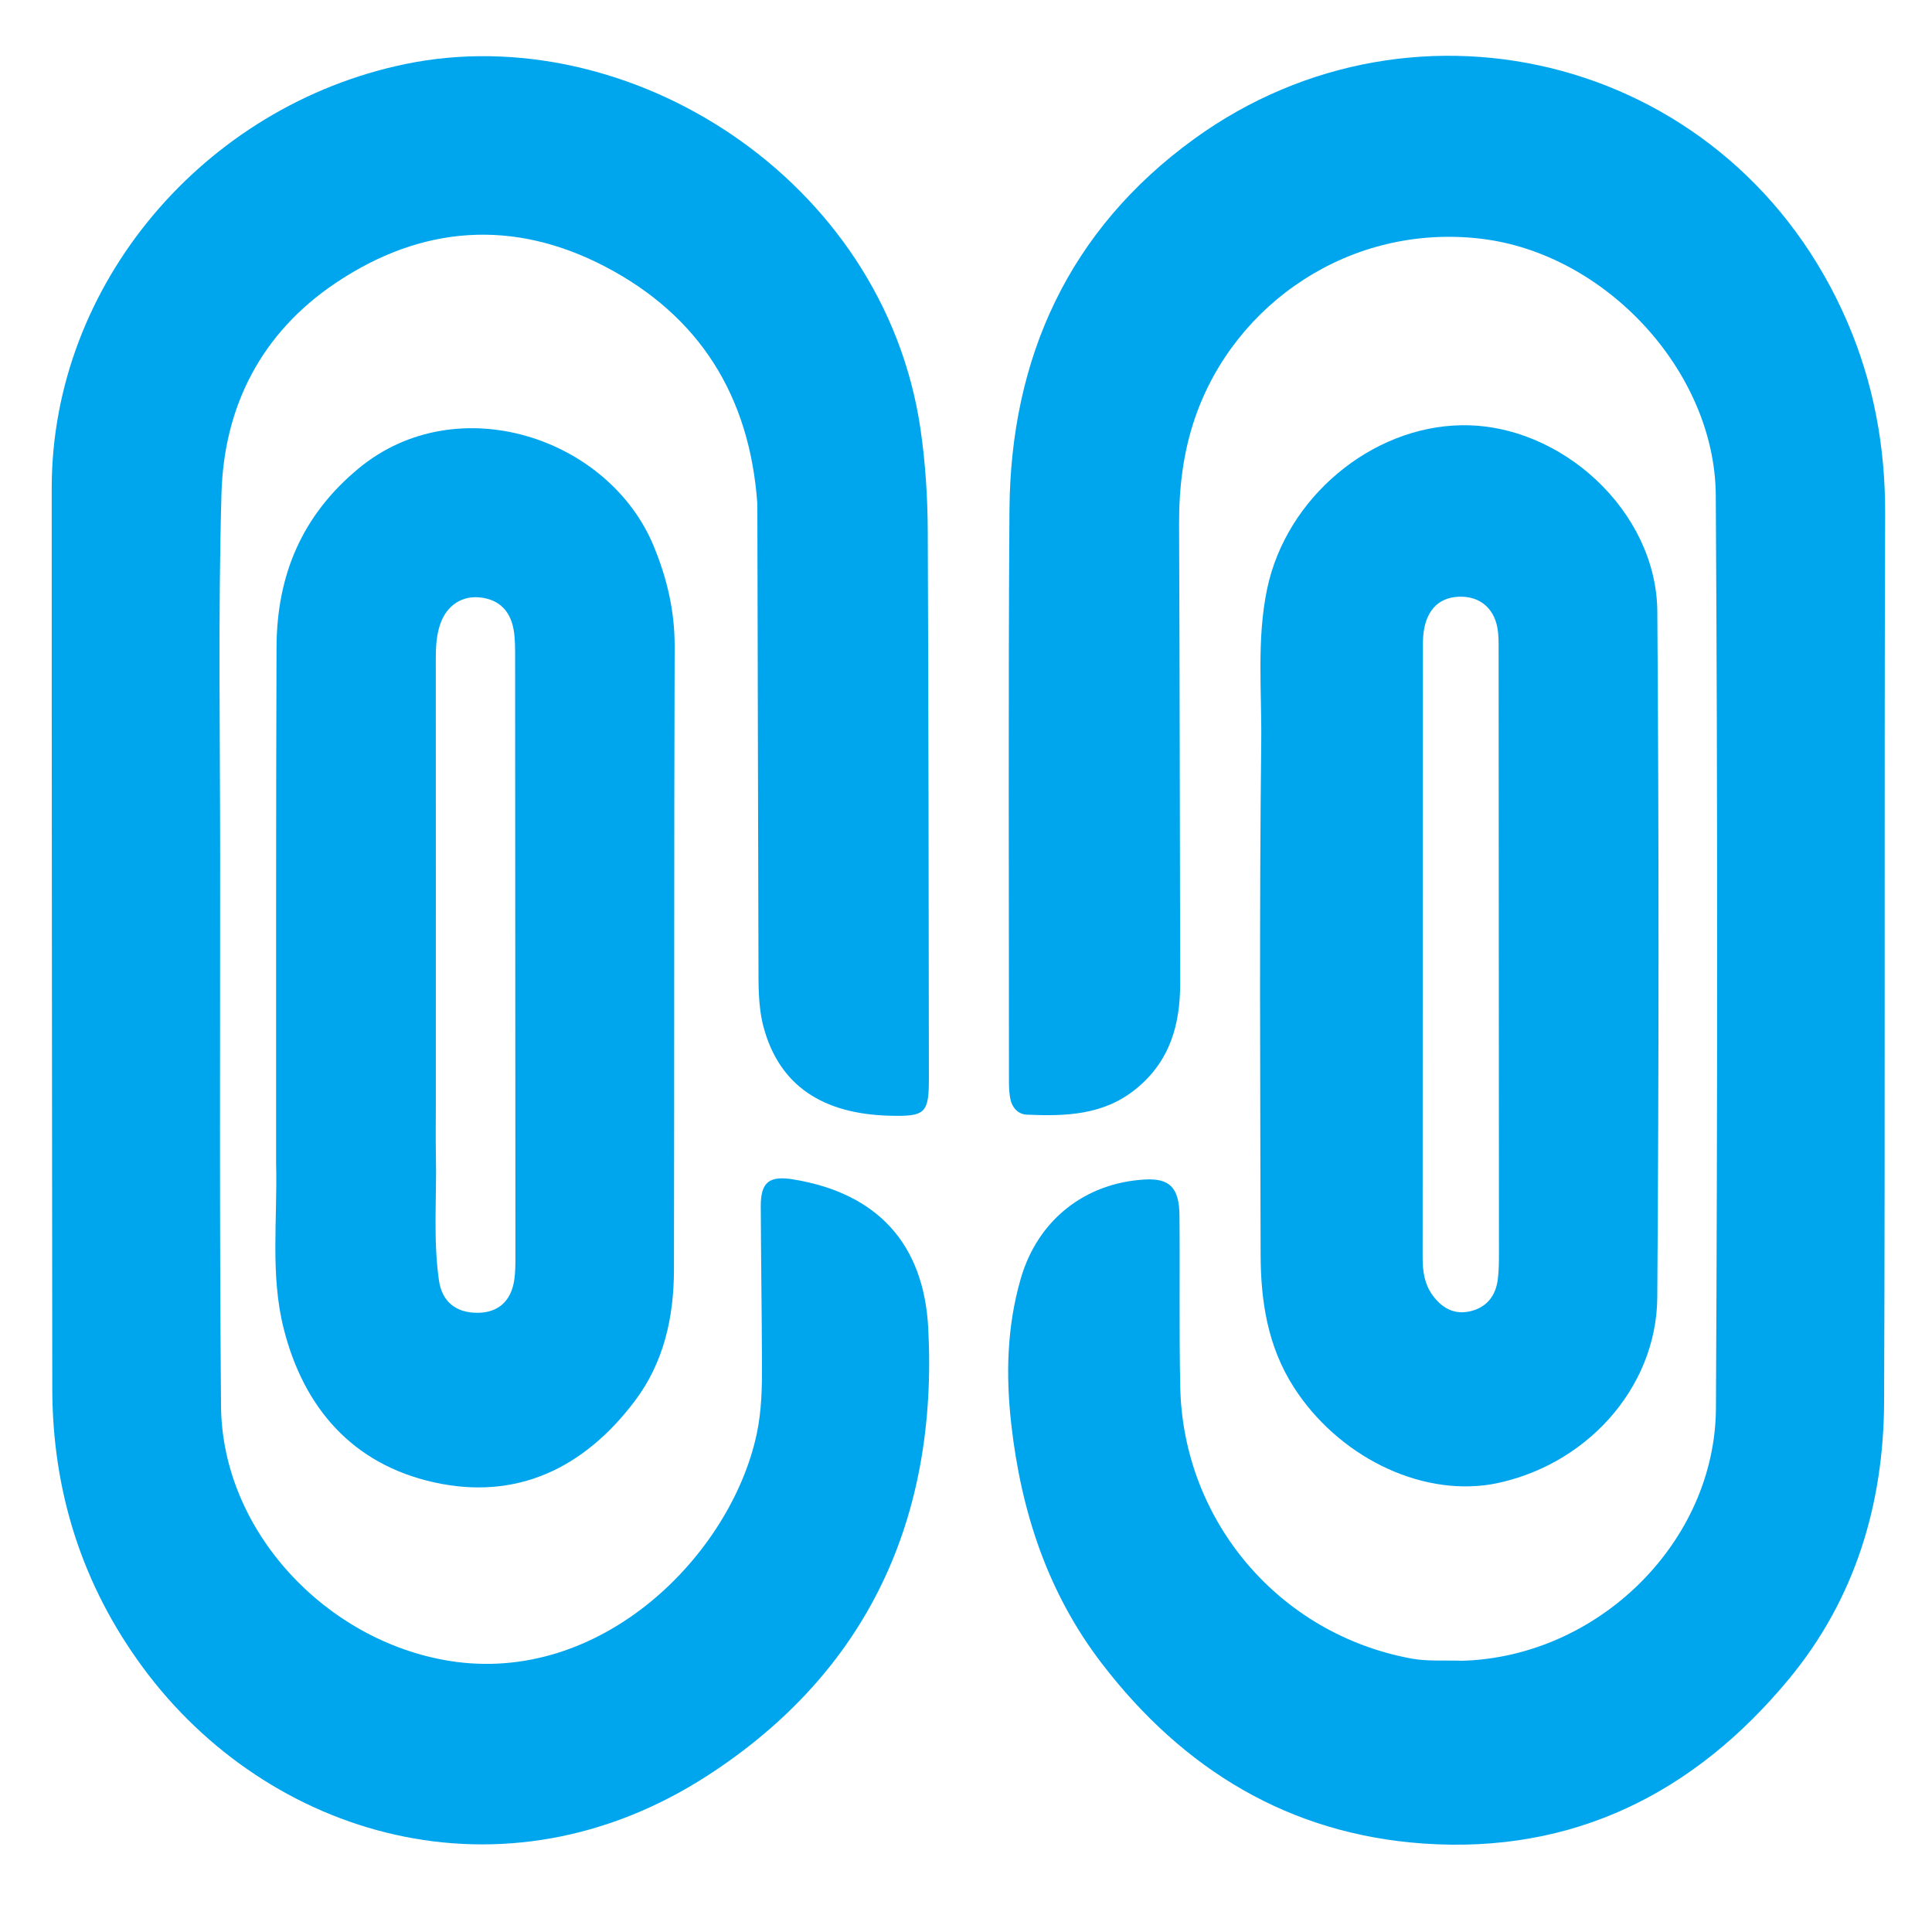
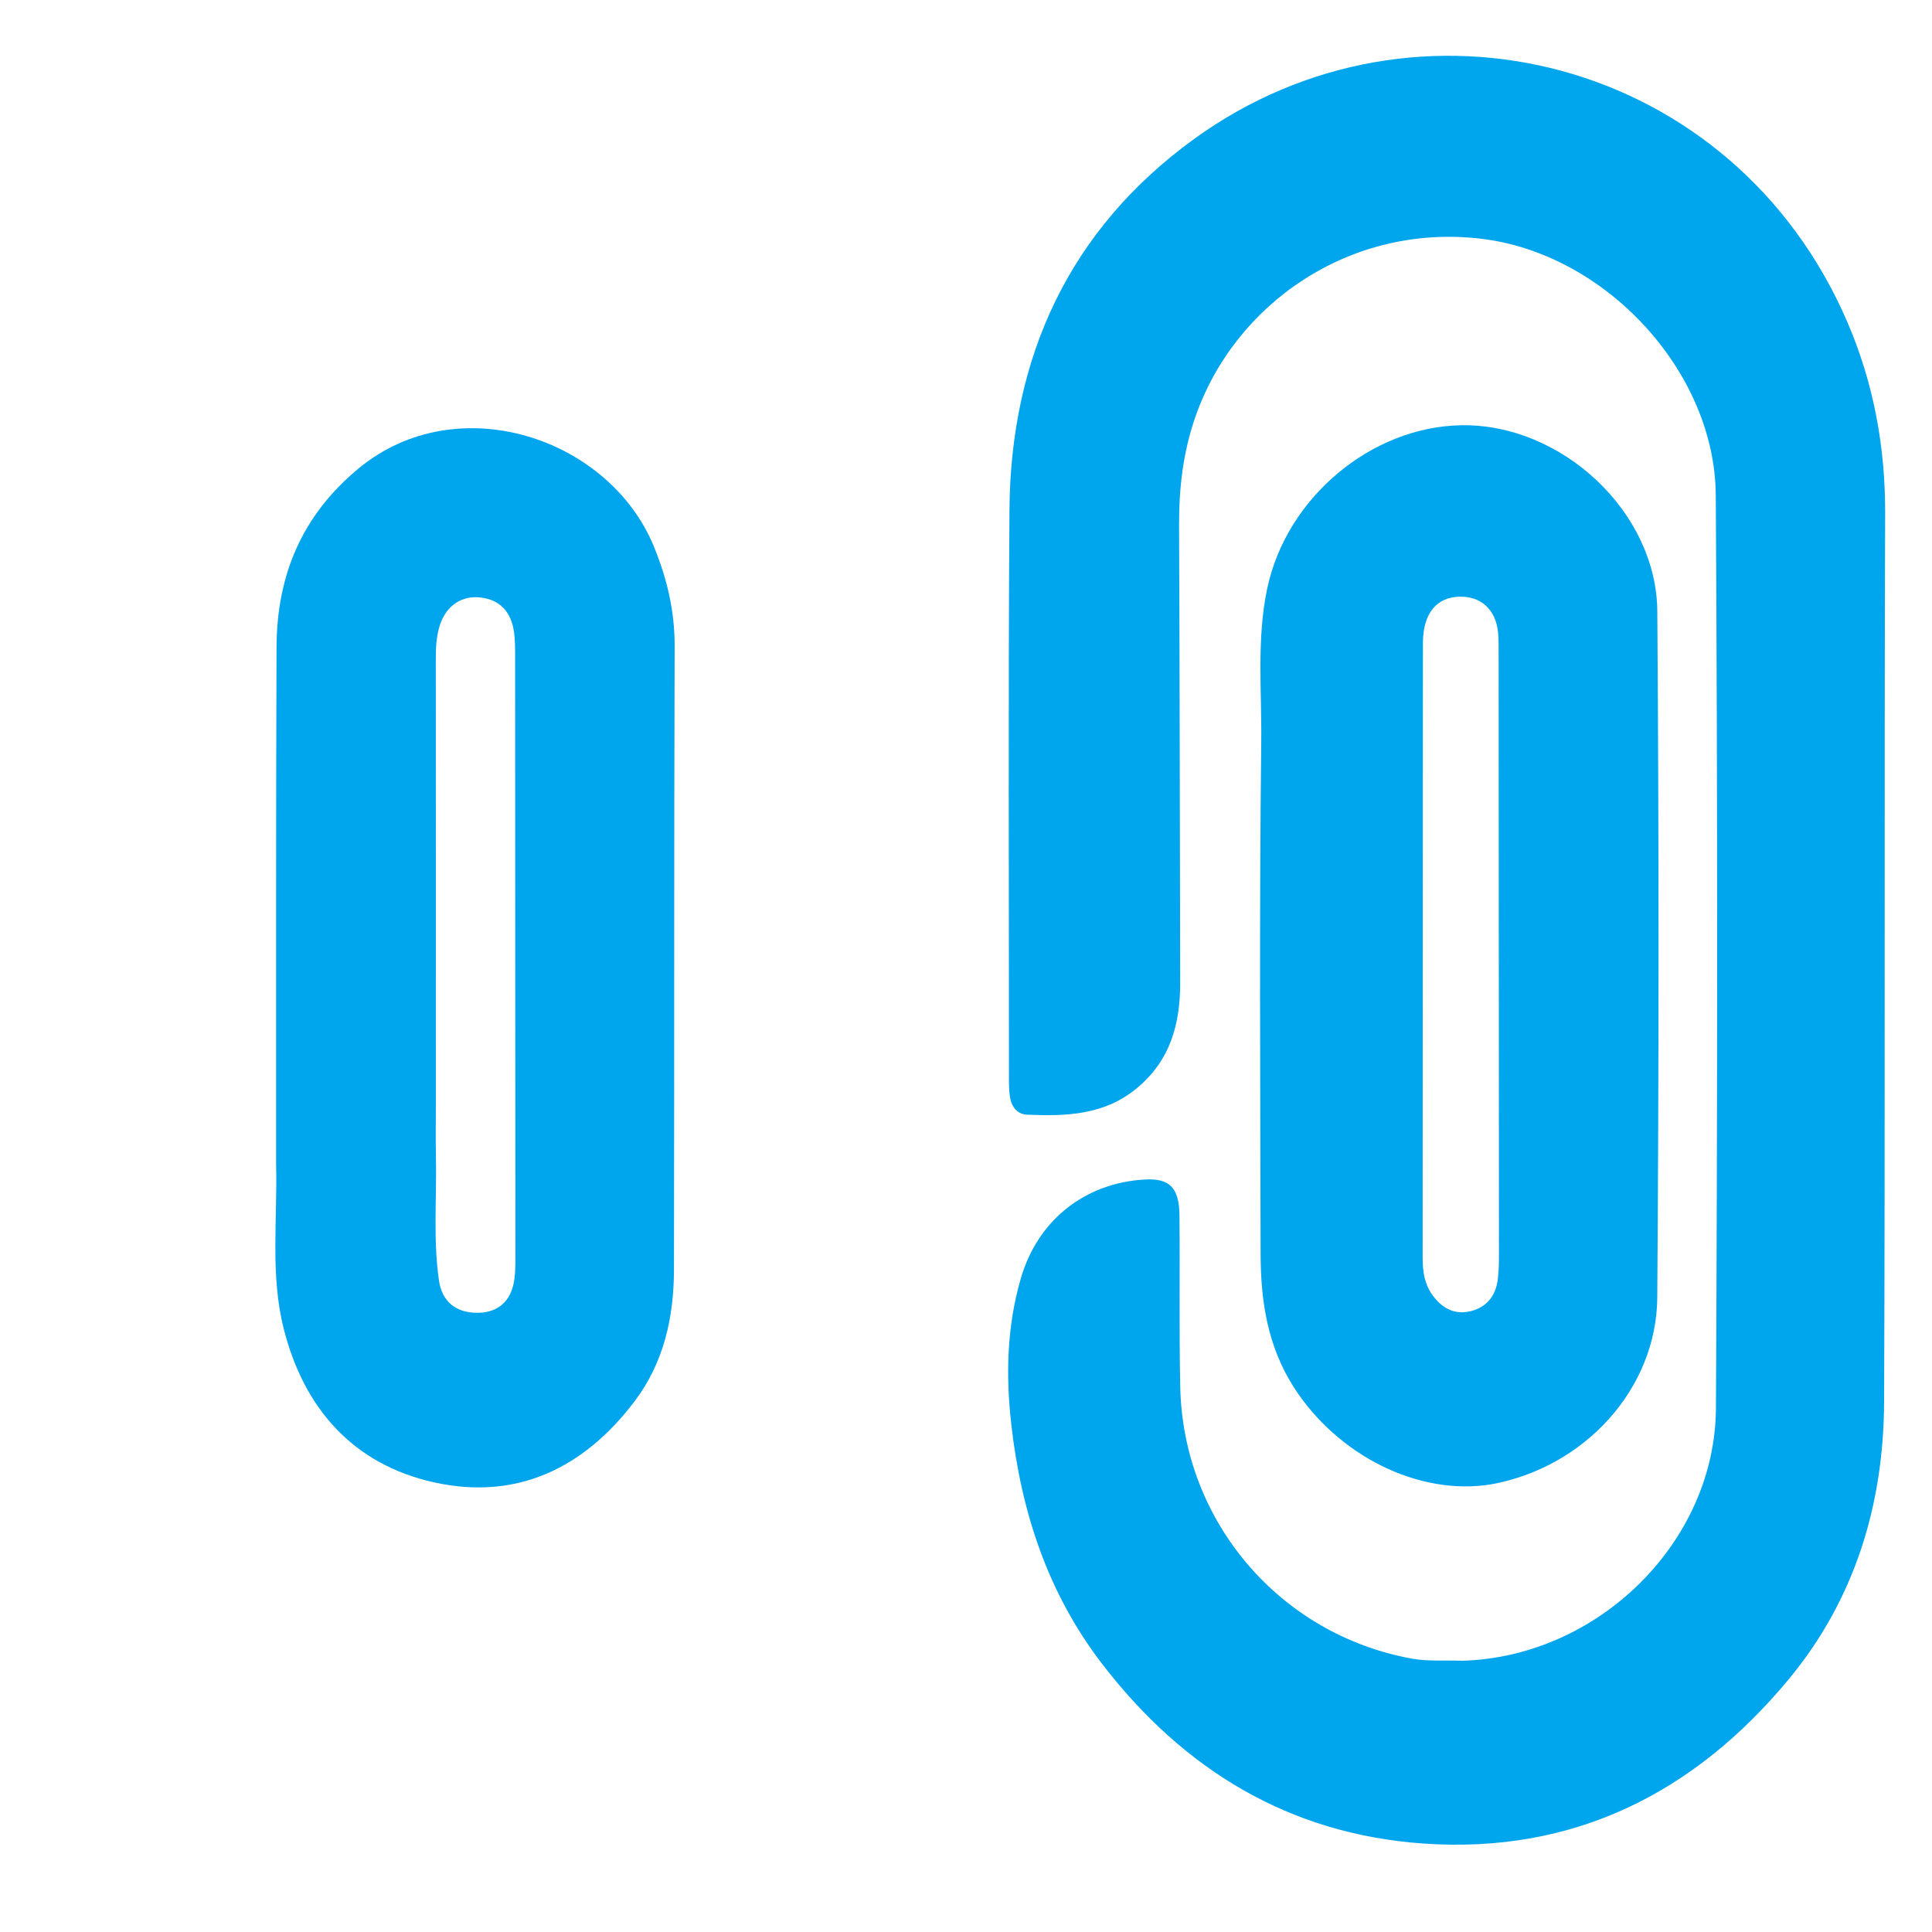
<svg xmlns="http://www.w3.org/2000/svg" width="500" zoomAndPan="magnify" viewBox="0 0 375 375" height="500" preserveAspectRatio="xMidYMid meet" version="1.0">
  <path fill="#00a6ed" d="M 283.801 322.352 C 310.191 321.617 332.93 299.336 333.062 273.312 C 333.367 214.254 333.398 155.195 333.031 96.141 C 332.883 72.145 311.688 49.191 287.434 46.332 C 262.18 43.355 239.625 58.812 231.965 81.078 C 229.629 87.863 228.828 94.777 228.859 101.906 C 228.988 131.5 228.996 161.098 229.074 190.691 C 229.098 198.762 227.16 205.895 220.559 211.301 C 214.242 216.48 206.875 216.676 199.355 216.359 C 197.461 216.277 196.34 214.844 196.043 212.98 C 195.855 211.824 195.836 210.633 195.836 209.457 C 195.844 172.66 195.684 135.863 195.934 99.07 C 196.137 69.332 207.531 44.566 231.738 27 C 275.008 -4.41 336.531 11.246 358.594 62.566 C 363.656 74.344 365.945 86.691 365.902 99.625 C 365.707 157.113 365.934 214.598 365.703 272.086 C 365.625 292 360.047 310.441 347.172 325.965 C 328.84 348.07 305.383 359.855 276.305 357.832 C 250.242 356.02 229.672 343.484 213.883 322.906 C 203.391 309.23 198.23 293.531 196.297 276.535 C 195.203 266.914 195.434 257.484 198.133 248.164 C 201.398 236.867 210.539 229.598 222.23 228.941 C 226.992 228.676 228.879 230.5 228.934 235.875 C 229.047 247.004 228.848 258.137 229.086 269.262 C 229.652 295.328 248.387 317.266 274.02 321.934 C 277.078 322.492 280.285 322.234 283.801 322.352 Z M 283.801 322.352 " fill-opacity="1" fill-rule="nonzero" />
-   <path fill="#00a6ed" d="M 147 97.805 C 145.527 76.832 135.742 61.332 117.559 51.801 C 99.707 42.441 81.863 43.691 65.129 54.941 C 50.746 64.613 43.469 78.805 42.988 95.805 C 42.324 119.223 42.723 142.672 42.73 166.105 C 42.734 201.719 42.59 237.332 42.902 272.941 C 43.117 297.207 63.266 318.488 87.156 322.367 C 116.773 327.176 141.816 301.777 146.855 278.441 C 147.859 273.789 147.926 269.098 147.902 264.391 C 147.855 254.309 147.711 244.23 147.664 234.148 C 147.645 229.453 149.293 228.148 154.008 228.926 C 170.156 231.59 179.324 241.266 180.176 257.867 C 182.066 294.641 168.473 324.445 137.395 344.598 C 97.602 370.395 51.988 356.484 27.809 323.758 C 15.938 307.688 10.164 289.473 10.148 269.465 C 10.105 211.203 10.023 152.941 10.039 94.68 C 10.051 55.141 39.652 20.527 78.633 12.441 C 121.91 3.461 171.566 34.648 178.668 83.281 C 179.633 89.891 180.051 96.562 180.078 103.223 C 180.227 138.57 180.25 173.922 180.297 209.273 C 180.305 216.074 179.613 216.719 172.867 216.566 C 159.539 216.266 151.262 210.605 148.227 199.426 C 147.129 195.379 147.23 191.129 147.219 186.949 C 147.129 157.359 147.078 127.77 147 97.805 Z M 147 97.805 " fill-opacity="1" fill-rule="nonzero" />
  <path fill="#00a6ed" d="M 289.41 288.113 C 275.289 290.414 259.617 282.477 251.148 269.293 C 246.031 261.328 244.699 252.531 244.684 243.406 C 244.625 210.281 244.422 177.156 244.805 144.039 C 244.922 134.133 243.891 124.102 245.953 114.285 C 249.668 96.59 266.168 82.812 283.668 82.539 C 303.055 82.238 321.543 99.281 321.684 118.676 C 322.004 163.059 321.992 207.441 321.676 251.824 C 321.551 269.594 307.539 284.855 289.41 288.113 M 276.156 179.801 C 276.152 201.273 276.148 222.742 276.133 244.215 C 276.133 246.75 276.488 249.188 277.992 251.305 C 279.812 253.859 282.25 255.27 285.426 254.504 C 288.551 253.75 290.301 251.547 290.711 248.395 C 290.93 246.715 290.945 245 290.945 243.301 C 290.934 204.285 290.914 165.27 290.879 126.258 C 290.879 124.82 290.902 123.359 290.66 121.949 C 289.93 117.711 286.773 115.418 282.492 115.875 C 278.484 116.301 276.195 119.484 276.188 124.816 C 276.16 142.883 276.164 160.949 276.156 179.801 Z M 276.156 179.801 " fill-opacity="1" fill-rule="nonzero" />
  <path fill="#00a6ed" d="M 53.59 225.766 C 53.605 192.117 53.547 158.859 53.676 125.602 C 53.73 111.688 58.578 100.012 69.66 90.879 C 88.711 75.176 118.156 84.844 126.895 106.023 C 129.461 112.242 130.973 118.609 130.949 125.453 C 130.816 165.777 130.898 206.105 130.816 246.434 C 130.797 255.637 128.883 264.426 123.207 271.945 C 113.359 284.992 100.238 291.324 84.117 287.695 C 68.461 284.172 58.945 273.305 55.055 257.844 C 52.434 247.438 53.875 236.734 53.59 225.766 M 84.594 214.371 C 84.598 217.773 84.543 221.176 84.613 224.578 C 84.773 232.547 84.066 240.547 85.191 248.48 C 85.789 252.703 88.555 254.863 92.781 254.812 C 96.734 254.762 99.234 252.527 99.828 248.371 C 100.031 246.953 100.043 245.5 100.043 244.066 C 100.035 205.34 100.016 166.617 99.984 127.891 C 99.98 126.062 100.012 124.207 99.727 122.41 C 99.152 118.816 97.105 116.453 93.363 115.984 C 89.719 115.523 86.738 117.48 85.477 121.062 C 84.684 123.309 84.582 125.652 84.586 128.027 C 84.605 156.547 84.598 185.066 84.594 214.371 Z M 84.594 214.371 " fill-opacity="1" fill-rule="nonzero" />
</svg>